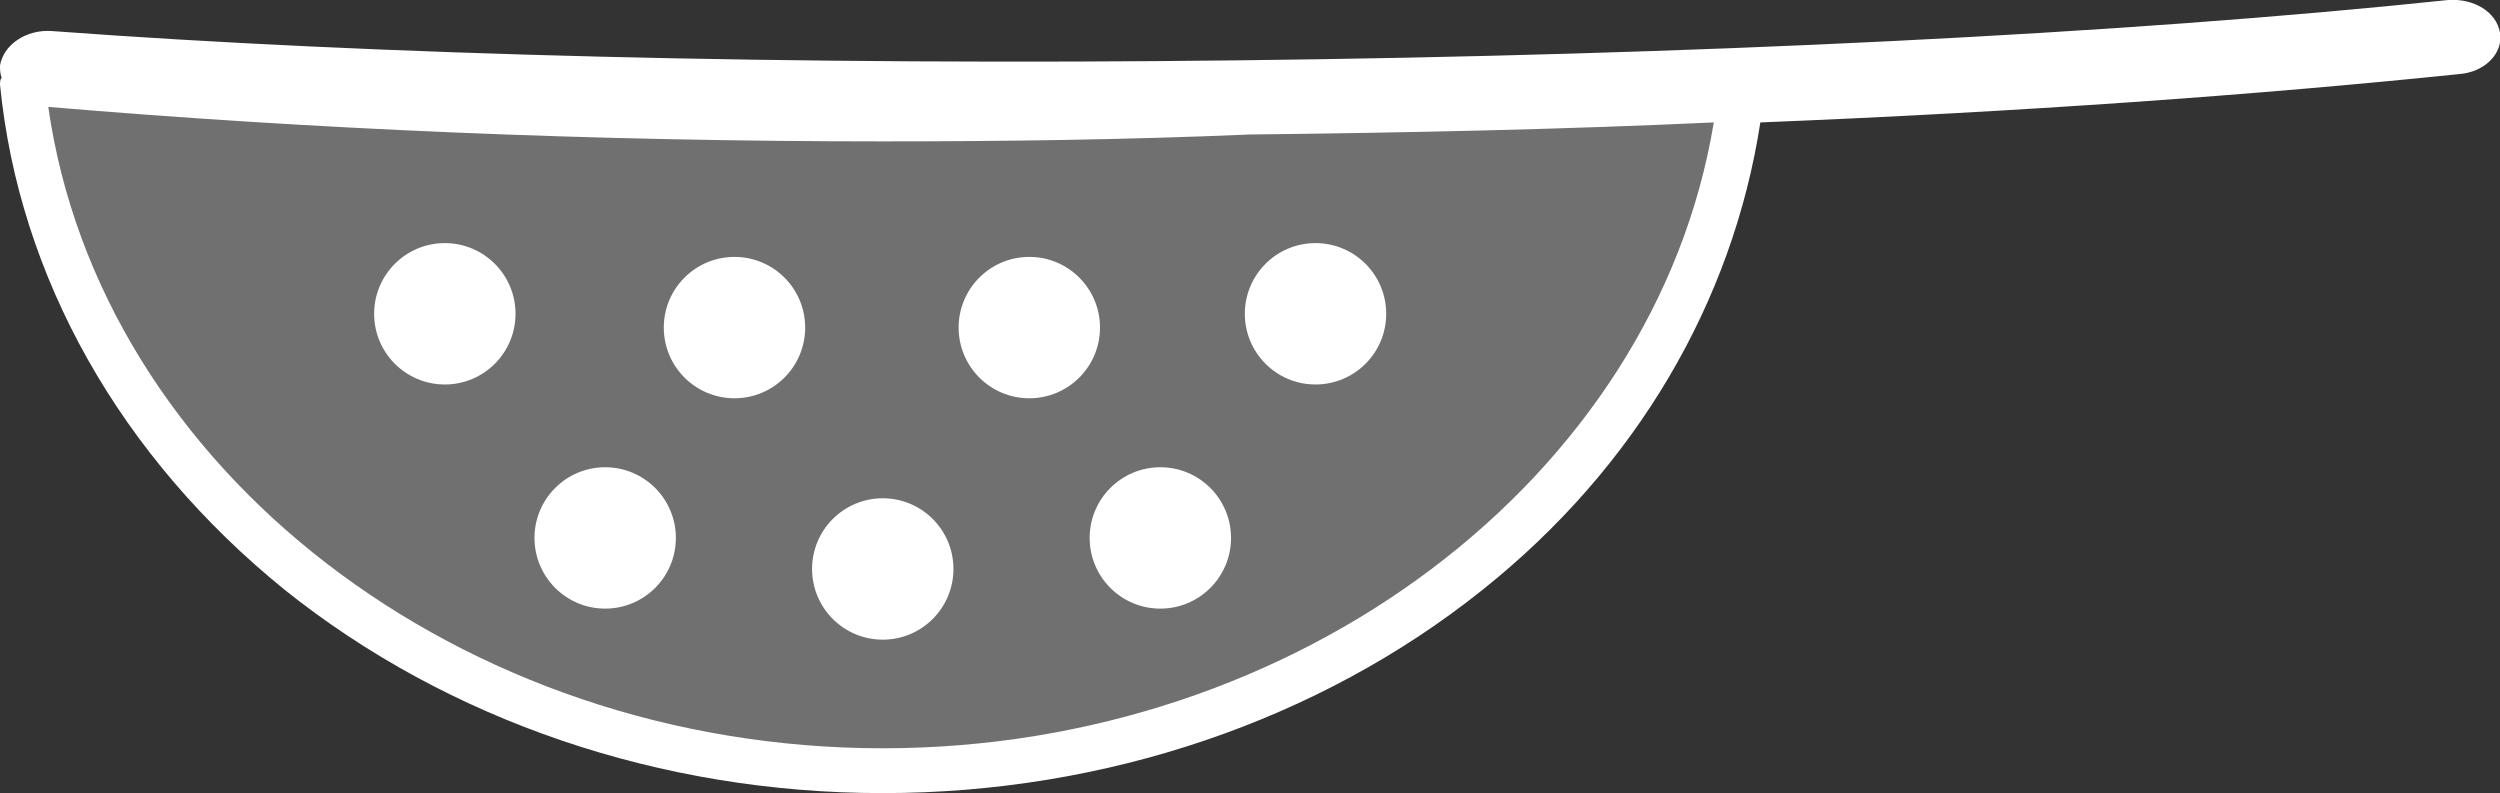
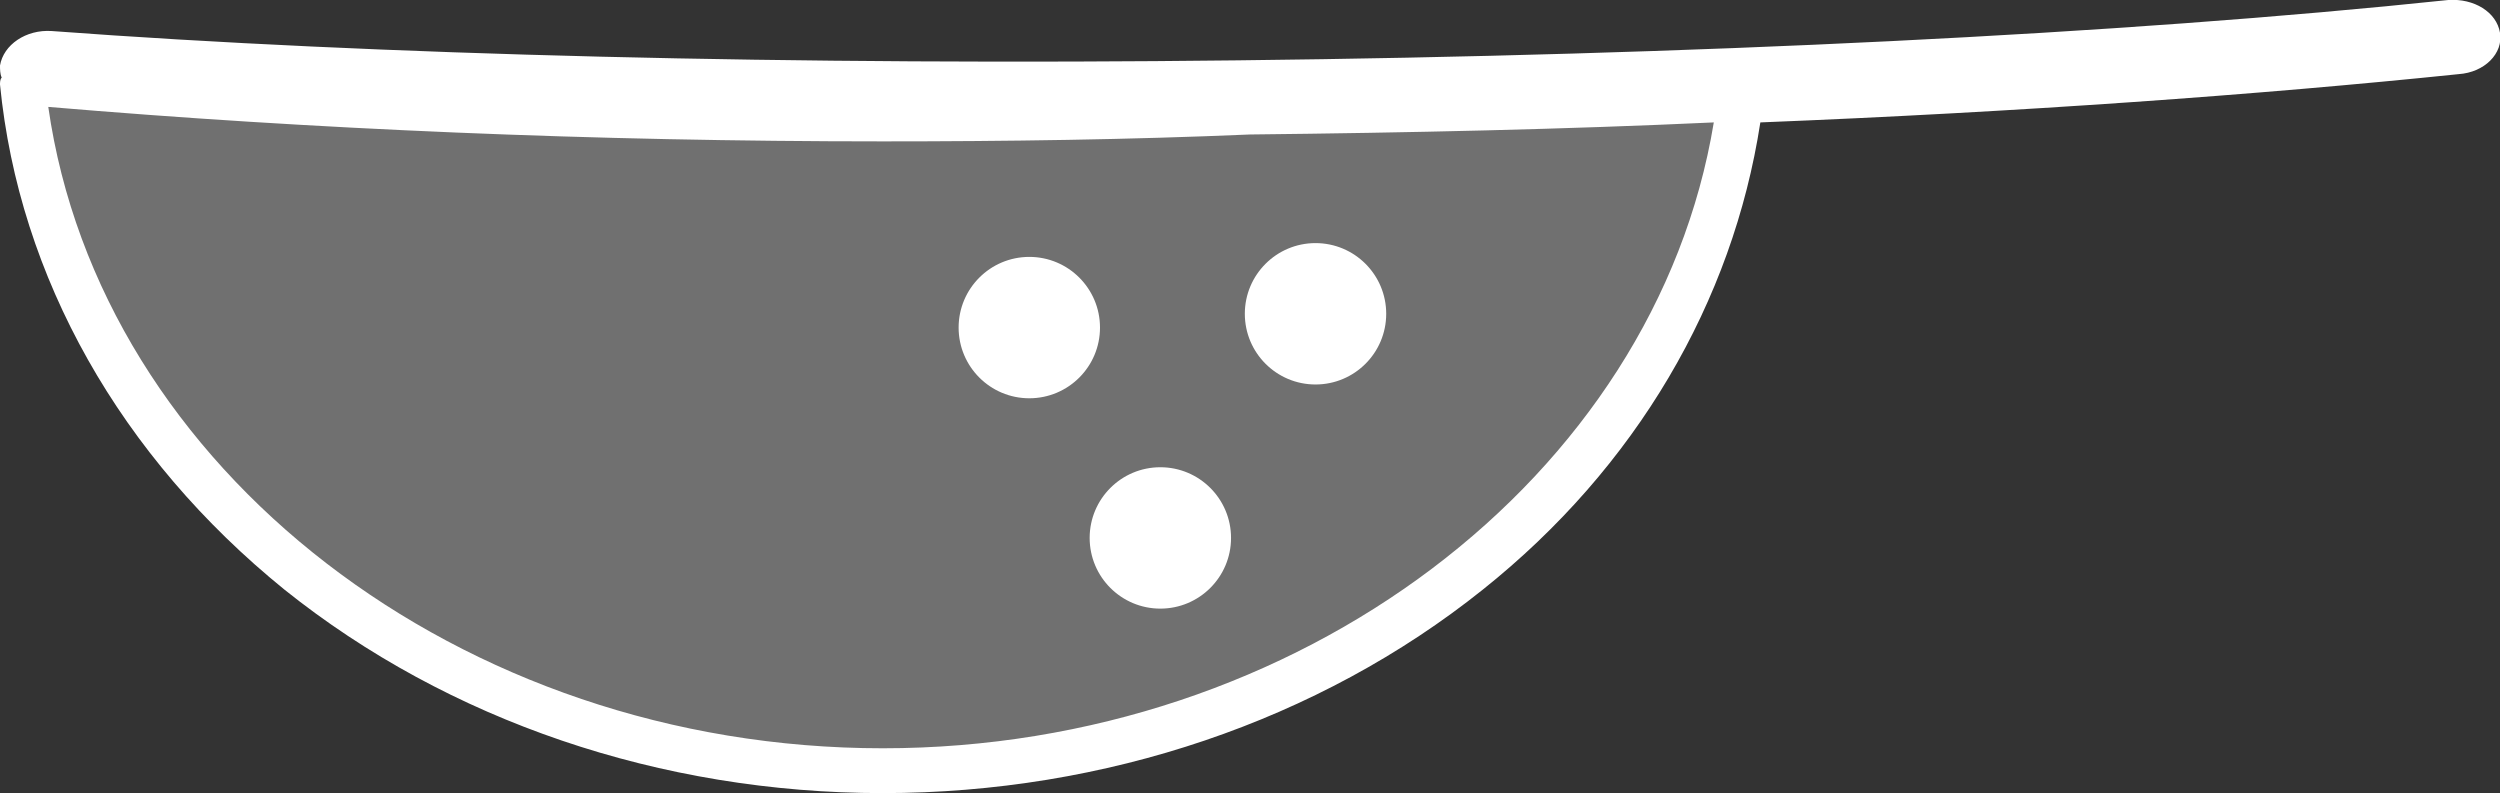
<svg xmlns="http://www.w3.org/2000/svg" version="1.0" id="Ebene_1" x="0px" y="0px" width="145px" height="46px" viewBox="0 0 145 46" enable-background="new 0 0 145 46" xml:space="preserve">
  <rect x="0" y="0" width="145" height="46" fill="#333333" stroke="none" />
  <path opacity="0.3" fill="#FFFFFF" d="M51.1,7C33.3,7,16.5,6.2,1.2,4.8c2.2,22.4,23.7,39.9,49.9,39.9c26.2,0,47.7-17.6,49.9-39.9  C85.7,6.2,68.8,7,51.1,7z" />
  <path fill="#FFFFFF" d="M145,1.9c-0.2-1.2-1.5-2-3-1.9c-19,2-43.9,3.2-70.2,3.5c-25.6,0.3-50-0.3-68.8-1.7C1.5,1.7,0.2,2.6,0,3.8  C0,4,0,4.3,0.1,4.5C0,4.6,0,4.8,0,4.9C1.1,16.1,7,26.5,16.5,34.2C26,41.8,38.3,46,51.2,46S76.5,41.8,86,34.2  c8.9-7.1,14.5-16.7,16.1-27.1c15-0.6,28.9-1.6,40.5-2.8C144.1,4.2,145.2,3.1,145,1.9z M51.2,43.4C26.7,43.4,5.8,27.2,2.8,6.2  c15.3,1.3,31.6,2,48.4,2c7.2,0,14.3-0.1,21.3-0.4c9.2-0.1,18.3-0.3,26.9-0.7C96,27.7,75.3,43.4,51.2,43.4z" />
  <g>
-     <circle fill="#FFFFFF" cx="51.2" cy="33" r="4.1" />
-     <circle fill="#FFFFFF" cx="35.1" cy="31.2" r="4.1" />
-     <circle fill="#FFFFFF" cx="25.8" cy="18.2" r="4.1" />
-     <circle fill="#FFFFFF" cx="42.6" cy="19" r="4.1" />
    <circle fill="#FFFFFF" cx="59.7" cy="19" r="4.1" />
    <circle fill="#FFFFFF" cx="76.3" cy="18.2" r="4.1" />
    <circle fill="#FFFFFF" cx="67.3" cy="31.2" r="4.1" />
  </g>
</svg>